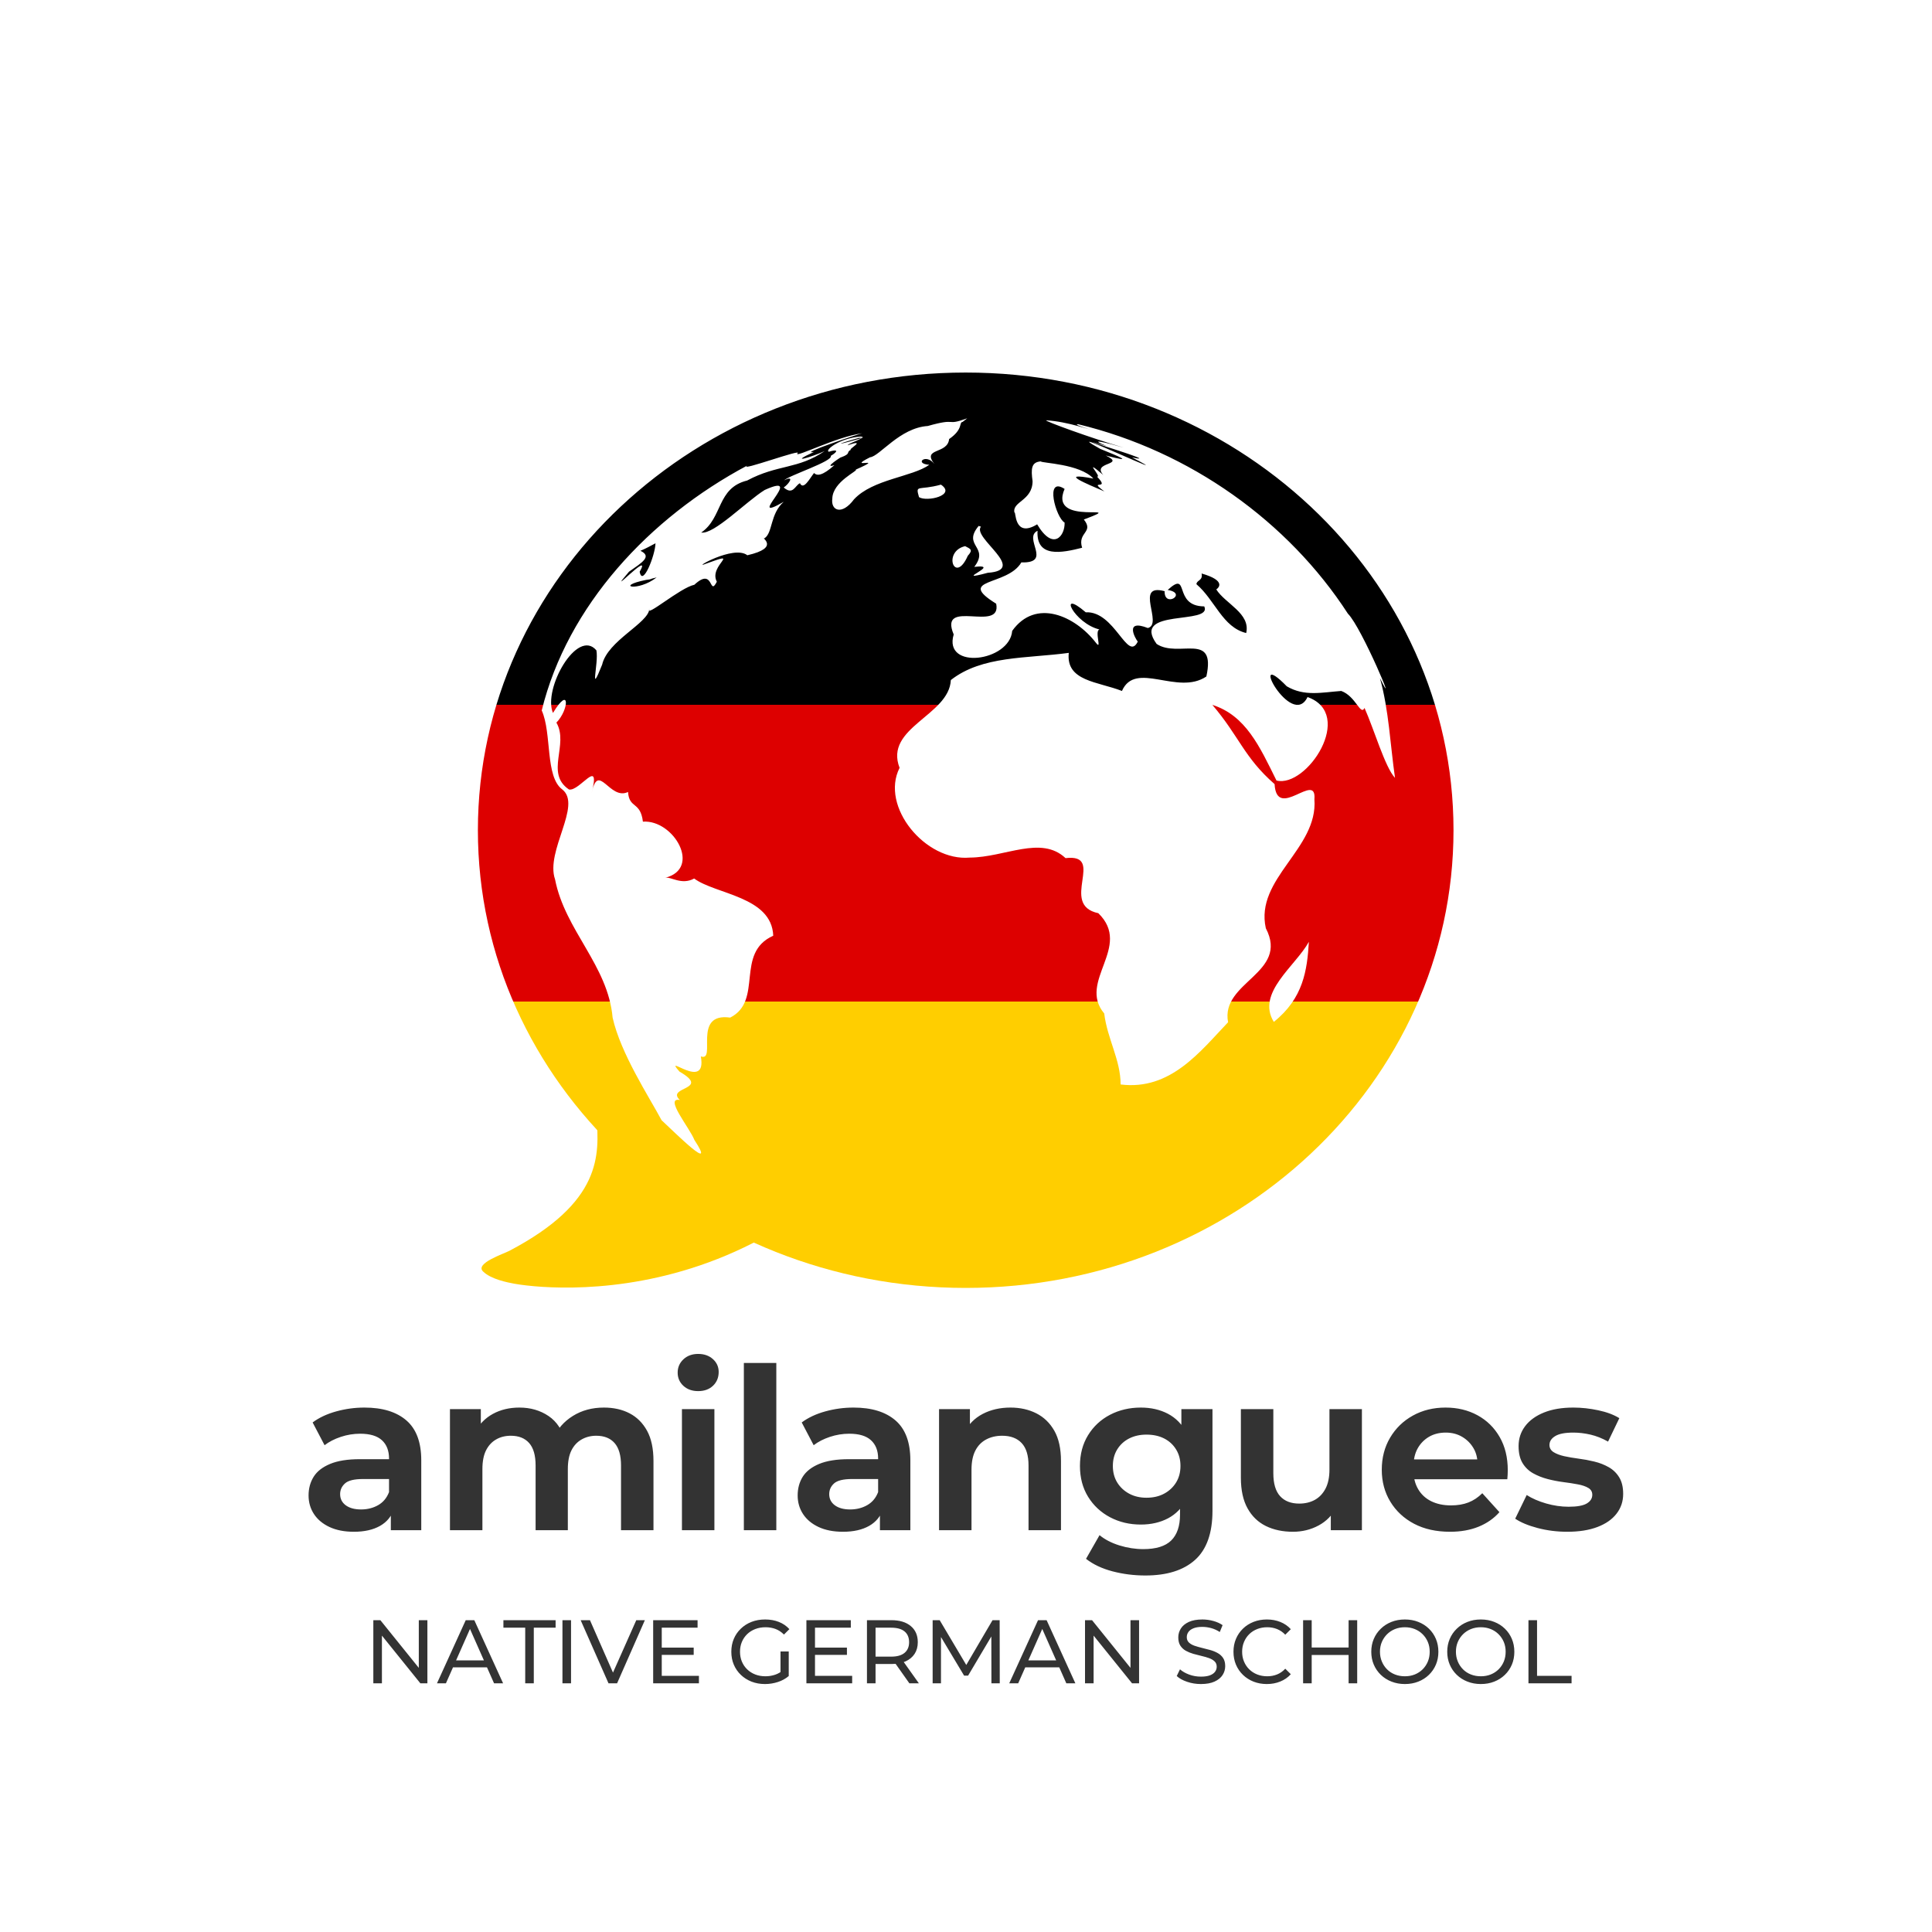
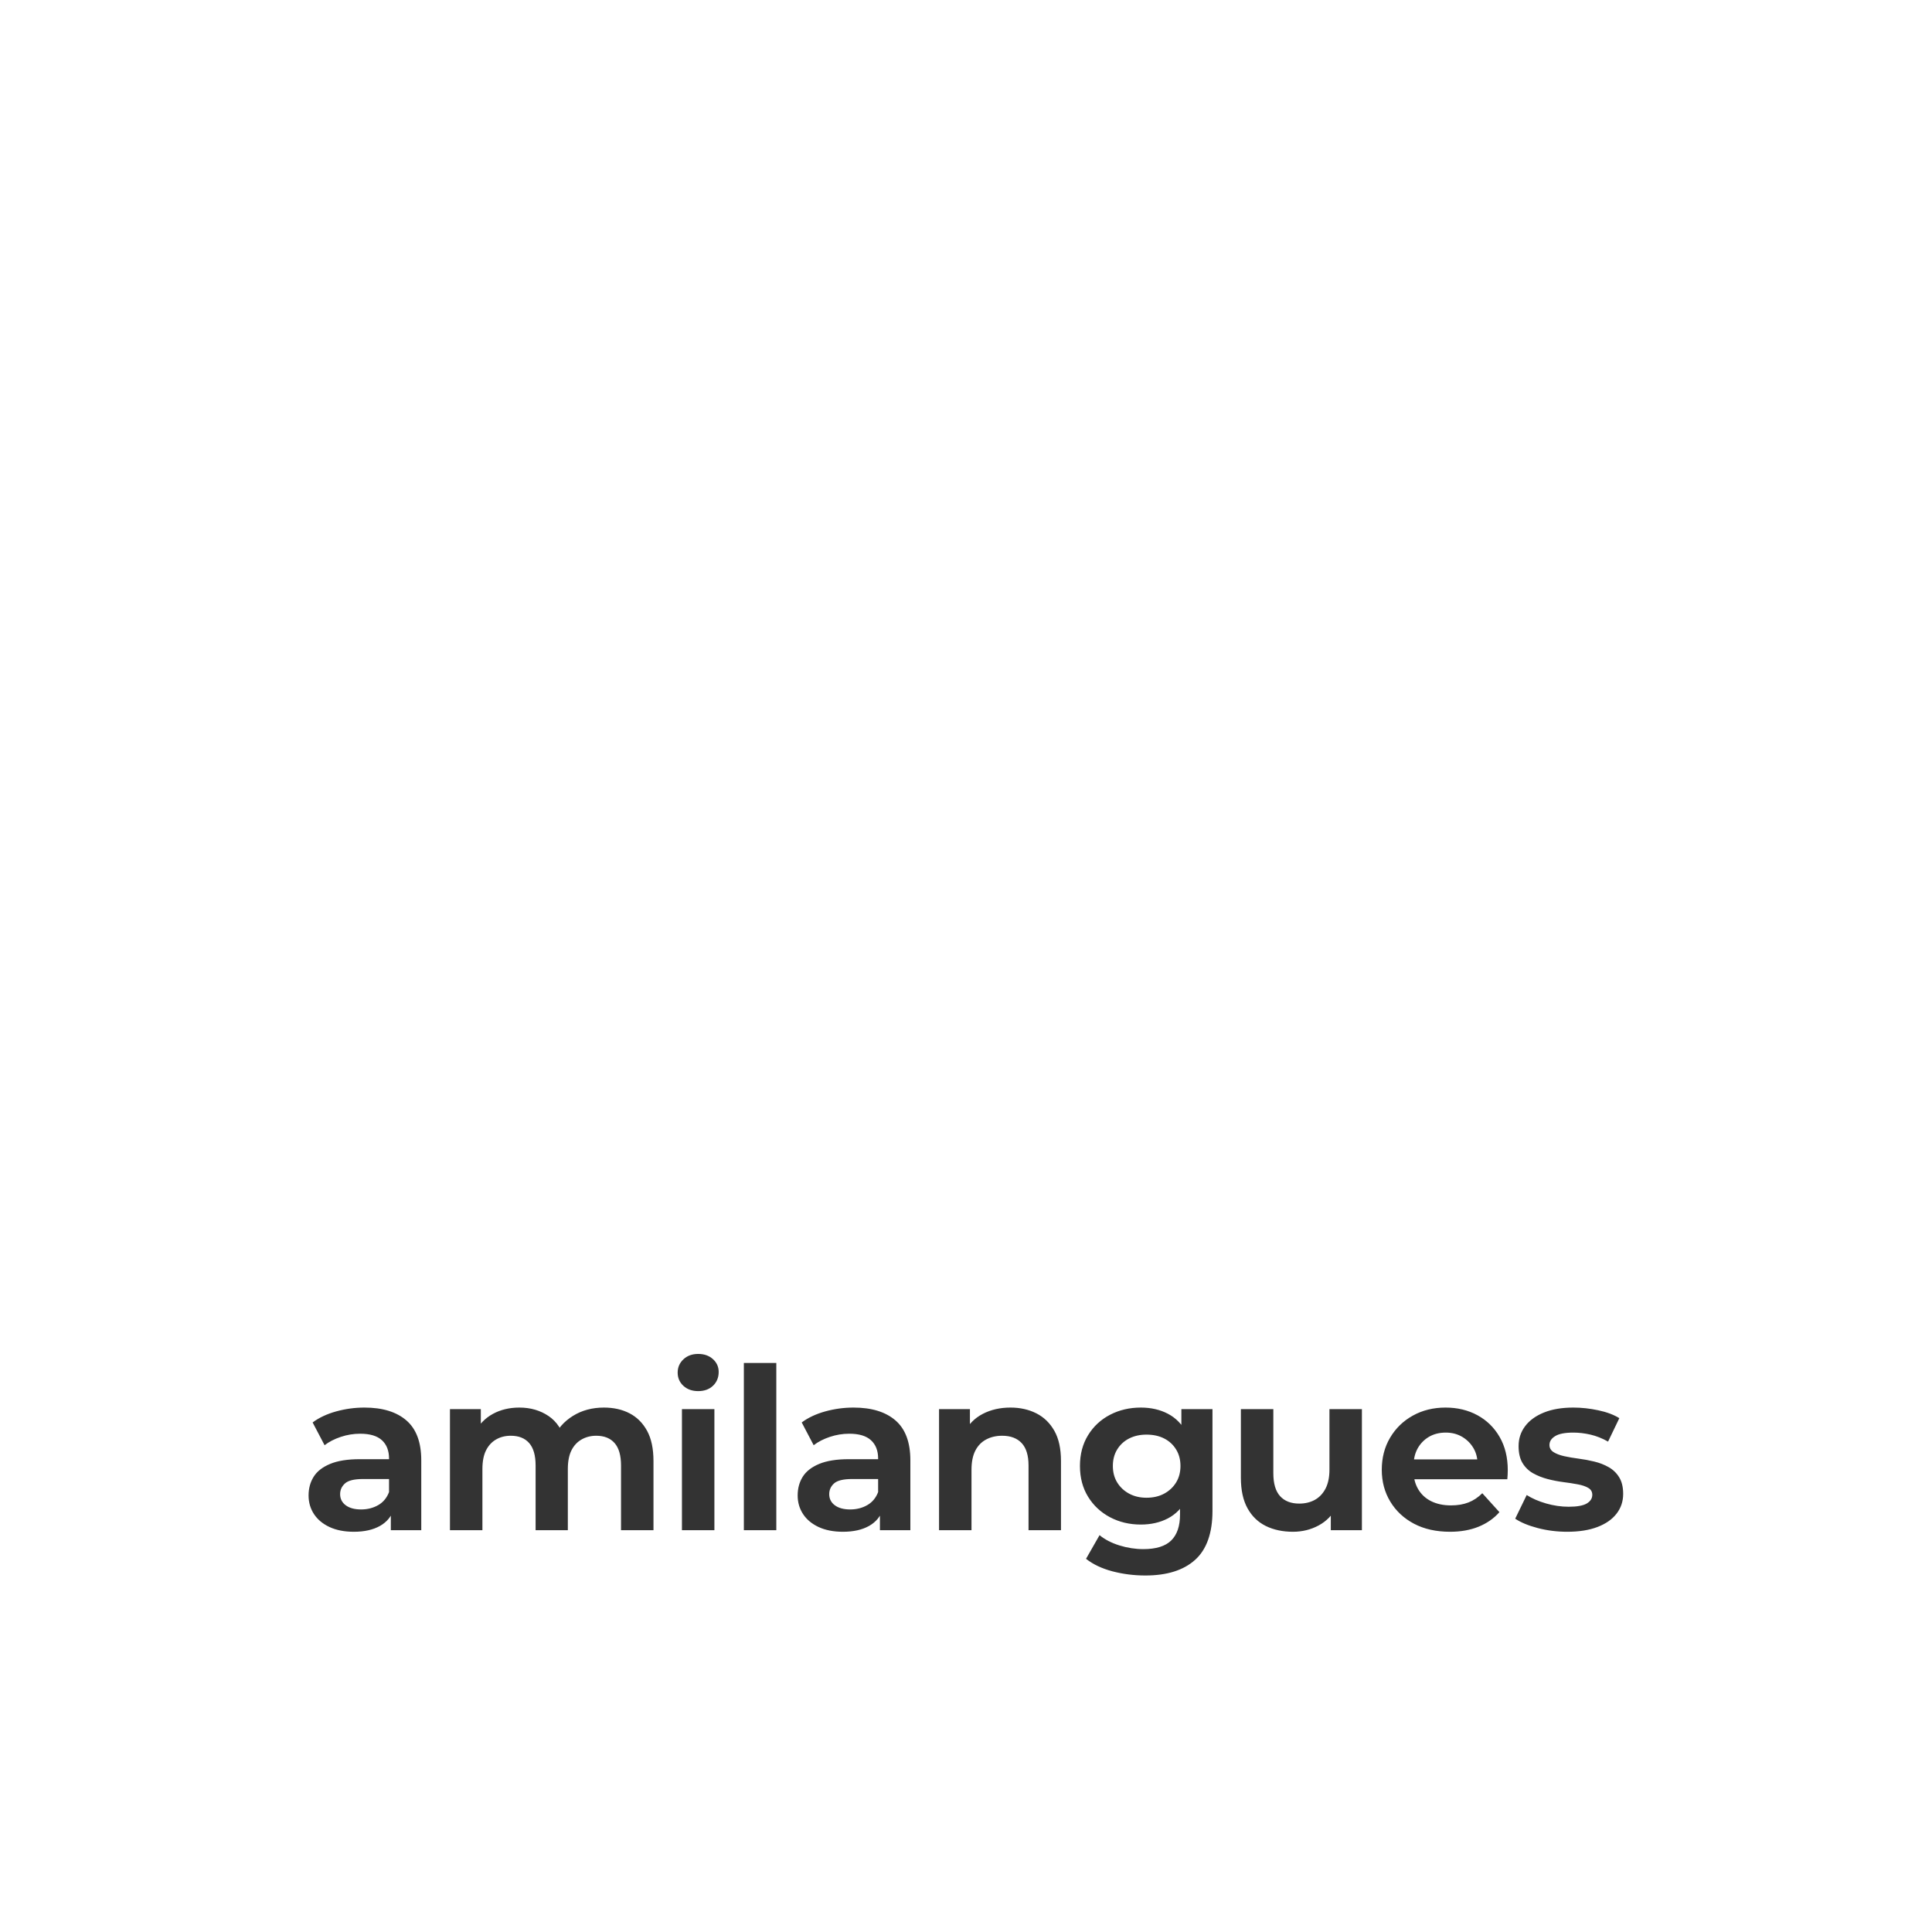
<svg xmlns="http://www.w3.org/2000/svg" viewBox="-0.024 0.025 600.03 600.002" width="600px" height="600px" preserveAspectRatio="none">
  <defs>
    <linearGradient gradientUnits="userSpaceOnUse" x1="275.976" y1="41.704" x2="275.976" y2="344.706" id="gradient-1" gradientTransform="matrix(1, 0, 0, 0.938, 23.921, 76.594)">
      <stop offset="0.1" stop-color="black" />
      <stop offset="0.363" stop-color="black" />
      <stop offset="0.363" stop-color="#DD0000" />
      <stop offset="0.687" stop-color="#DD0000" />
      <stop offset="0.687" stop-color="#FFCE00" />
      <stop offset="1" stop-color="#FFCE00" />
    </linearGradient>
  </defs>
-   <path d="M 236.674 384.557 C 223.275 378.865 217.667 368.204 185.232 346.84 C 186.137 358.721 186.992 373.35 158.142 388.496 C 156.356 389.434 147.486 392.363 149.963 394.853 C 152.44 397.342 157.707 398.316 159.691 398.692 C 160.051 398.757 162.271 399.159 165.947 399.481 C 178.245 400.556 206.84 400.742 236.674 384.557" style="stroke-width: 0.551; fill: rgb(255, 206, 0); transform-origin: -208.172px 682.172px;" id="object-1" />
-   <path d="M 203.907 179.351 C 201.126 179.962 202.901 179.851 200.593 180.129 C 190.71 182.128 198.048 183.905 203.907 179.351 Z M 377.719 183.071 C 378.429 182.628 380.915 180.352 373.162 178.13 C 373.635 180.407 371.564 180.185 371.564 181.461 C 377.305 186.348 379.672 194.843 387.01 196.619 C 388.43 190.512 380.5 187.514 377.719 183.071 Z M 198.64 177.575 C 199.528 182.517 203.493 172.356 203.552 168.747 C 202.013 169.58 200.475 170.412 198.877 171.079 C 202.605 172.855 199.35 174.743 195.326 177.575 C 187.159 187.125 202.96 170.135 198.64 177.575 Z M 299.897 115.722 C 216.217 115.722 148.396 179.351 148.396 257.862 C 148.396 336.316 216.217 400.002 299.897 400.002 C 383.578 400.002 451.398 336.316 451.398 257.862 C 451.398 179.351 383.578 115.722 299.897 115.722 Z M 303.921 163.361 L 304.632 163.583 C 301.791 167.025 319.427 177.075 306.762 177.908 C 294.926 181.073 311.733 175.021 302.56 176.076 C 307.413 169.746 298.714 169.635 303.921 163.361 Z M 232.077 172.467 C 227.816 169.135 214.441 177.02 219.116 175.132 C 230.716 170.857 219.886 175.576 222.608 180.685 C 220.122 185.514 221.78 175.909 215.625 181.628 C 211.186 182.572 200.297 192.011 201.658 189.124 C 201.303 193.622 188.698 198.952 186.982 206.447 C 182.839 216.83 185.976 206.059 185.206 202.005 C 179.288 194.954 168.518 213.943 171.713 221.439 C 177.099 212.555 176.684 220.495 172.778 224.437 C 176.744 231.266 169.168 240.15 176.684 245.203 C 179.998 245.924 186.627 234.764 183.727 246.369 C 185.739 236.319 189.29 248.756 195.03 245.979 C 195.385 251.255 198.877 248.812 199.646 255.196 C 209.233 254.53 217.992 269.743 206.57 272.631 C 208.286 272.187 211.66 275.019 215.566 272.854 C 222.194 277.795 239.652 278.406 240.125 290.621 C 228.112 296.007 237.166 310.776 226.751 316.051 C 214.796 314.385 222.667 329.875 217.637 328.099 C 219.649 339.259 205.564 326.655 211.009 332.819 C 221.01 338.593 206.629 337.427 211.127 341.647 C 206.097 340.647 214.264 350.419 215.625 354.029 C 222.845 365.022 209.411 351.586 205.446 347.921 C 201.658 340.814 192.722 327.211 190.237 316.051 C 188.816 299.838 175.442 288.955 172.364 273.13 C 169.287 264.303 180.827 250.144 174.613 245.203 C 169.228 241.26 171.417 227.768 168.222 220.661 C 176.211 188.18 201.599 160.807 232.077 144.594 C 228.94 146.76 250.008 138.987 247.582 140.874 C 246.931 142.262 259.891 135.6 267.703 134.6 C 266.875 134.711 247.404 141.263 252.79 140.374 C 244.445 144.205 251.961 142.04 256.104 140.097 C 247.819 145.816 241.427 144.205 232.018 149.258 C 222.549 151.59 224.502 160.807 217.755 165.415 C 221.72 166.081 231.663 155.81 237.462 152.2 C 250.778 146.149 230.716 163.194 243.38 155.865 C 239.119 159.585 240.007 165.527 237.403 167.192 C 236.101 166.859 242.552 170.079 232.077 172.467 Z M 252.79 146.926 C 251.429 148.647 249.535 152.367 248.411 150.091 C 246.872 150.813 246.28 153.922 243.38 151.424 C 245.096 150.257 246.872 147.481 243.499 149.203 C 245.037 147.648 258.767 143.261 257.998 141.596 C 260.424 140.152 260.187 139.43 257.406 140.319 C 255.986 139.874 260.779 136.099 267.171 135.6 C 268.058 135.6 268.413 136.154 266.816 135.988 C 257.169 138.764 261.312 137.987 267.822 135.988 C 265.336 137.32 263.62 137.709 263.206 138.32 C 269.715 136.099 262.85 139.931 264.33 139.653 C 262.495 140.541 264.626 140.818 261.075 142.096 C 261.726 141.596 255.275 145.704 259.122 144.483 C 255.394 147.814 253.737 147.87 252.79 146.926 Z M 258.471 154.866 C 258.589 149.536 266.756 146.149 265.75 145.871 C 275.811 141.429 262.259 146.037 270.189 142.04 C 273.148 141.763 279.421 132.879 288.12 132.323 C 297.707 129.603 293.269 132.49 300.371 129.936 L 298.95 131.047 C 297.707 131.213 299.246 133.267 294.748 136.377 C 294.275 141.207 286.167 138.987 290.192 144.15 C 287.588 140.652 283.682 144.039 288.594 144.372 C 283.327 148.147 271.076 148.813 265.218 155.088 C 261.43 160.196 257.939 158.586 258.471 154.866 Z M 300.548 172.634 C 296.524 181.739 292.618 171.301 299.72 169.635 C 301.495 170.524 302.205 170.801 300.548 172.634 Z M 285.398 154.422 C 284.214 150.313 285.161 152.478 292.204 150.535 C 297.056 153.811 287.884 155.977 285.398 154.422 Z M 395.591 317.383 C 390.028 308.388 402.338 300.06 406.48 292.508 C 405.948 301.337 404.764 310.054 395.591 317.383 Z M 416.541 214.609 C 410.505 215.053 405.06 216.385 399.615 213.165 C 387.069 200.284 401.129 226.781 406.066 216.497 C 420.979 221.827 405.829 244.814 396.42 242.426 C 391.153 231.766 386.844 222.224 376.501 218.927 C 384.864 228.729 386.359 235.264 395.828 243.537 C 396.479 255.086 408.966 239.317 408.197 248.257 C 409.38 263.637 389.673 272.854 393.106 288.289 C 400.444 302.336 378.962 304.89 381.388 317.494 C 372.748 326.545 363.516 338.759 348.01 336.816 C 348.01 329.154 343.868 322.658 342.921 314.773 C 334.517 304.779 351.798 294.063 341.086 283.624 C 328.718 281.015 343.631 265.024 330.907 266.524 C 323.273 259.361 312.088 266.301 301.14 266.357 C 287.41 267.578 273.266 250.533 279.362 238.484 C 274.509 225.935 294.748 222.272 295.281 211.222 C 304.987 203.615 318.776 204.559 331.914 202.782 C 330.967 211.611 340.909 211.666 348.425 214.609 C 352.627 205.059 365.705 216.164 374.641 210.112 C 377.719 196.008 365.942 204.504 359.196 200.006 C 351.029 188.791 376.654 194.232 373.991 188.347 C 364.048 188.291 369.67 176.853 362.628 183.238 C 368.96 184.293 361.504 188.958 361.681 183.627 C 352.094 181.018 361.326 193.843 356.473 195.065 C 349.076 192.178 352.567 198.341 353.337 199.285 C 350.141 205.781 346.235 189.735 337.181 190.179 C 328.185 182.462 333.63 193.677 341.442 195.509 C 339.784 195.953 342.388 202.339 340.317 199.618 C 333.866 191.289 321.616 185.737 314.337 195.953 C 313.568 205.503 292.855 208.224 296.169 197.064 C 291.316 185.514 311.201 196.731 309.366 187.514 C 296.583 179.574 312.858 182.128 317.178 174.688 C 327.002 174.965 317.592 167.137 322.208 164.86 C 321.735 173.355 329.724 171.745 336.056 170.135 C 334.517 165.249 339.844 165.415 336.589 161.362 C 351.265 155.865 325.404 163.916 330.612 151.867 C 324.279 147.759 327.948 160.918 330.612 162.306 C 330.789 166.359 327.12 171.357 322.09 162.861 C 314.751 167.359 315.521 158.308 315.047 159.252 C 314.219 155.754 320.61 155.587 320.669 149.481 C 320.137 145.594 320.255 143.539 323.214 143.317 C 323.451 143.872 335.346 144.039 339.548 148.647 C 328.067 146.482 337.832 150.424 342.98 152.645 C 337.476 148.592 345.17 152.645 340.672 148.037 C 342.448 148.37 335.76 141.707 342.625 147.537 C 338.897 143.373 349.904 144.594 343.394 141.485 C 352.922 143.984 347.3 141.707 341.678 139.43 C 326.173 130.769 369.079 151.146 351.561 142.096 C 362.746 144.372 327.653 133.989 343.631 138.542 C 337.536 136.043 343.454 137.432 348.957 139.042 C 339.074 136.154 324.279 130.769 324.871 130.547 C 328.304 130.769 331.677 131.49 334.932 132.379 C 345.051 135.21 332.032 131.713 334.813 131.768 C 369.611 140.152 400.089 162.028 418.612 190.623 C 422.932 194.898 434.709 223.159 428.554 210.612 C 431.336 220.606 431.75 231.377 433.23 241.593 C 430.152 238.373 426.72 226.491 423.761 219.884 C 422.518 222.438 421.098 216.275 416.541 214.609 Z" style="fill-rule: nonzero; fill: url(&quot;#gradient-1&quot;); stroke-miterlimit: 1; paint-order: stroke; stroke-width: 2px;" id="object-2" />
  <path d="M 121.36 475.24 L 121.36 467.82 L 120.8 466.21 L 120.8 452.98 Q 120.8 449.34 118.6 447.31 Q 116.39 445.28 111.84 445.28 Q 108.76 445.28 105.82 446.26 Q 102.88 447.24 100.78 448.85 L 97.07 441.78 Q 100.08 439.54 104.39 438.35 Q 108.69 437.16 113.17 437.16 Q 121.57 437.16 126.19 441.15 Q 130.81 445.14 130.81 453.54 L 130.81 475.24 Z M 109.88 475.73 Q 105.47 475.73 102.32 474.26 Q 99.17 472.79 97.49 470.24 Q 95.81 467.68 95.81 464.46 Q 95.81 461.17 97.39 458.65 Q 98.96 456.13 102.5 454.66 Q 106.03 453.19 111.7 453.19 L 122.06 453.19 L 122.06 459.35 L 112.75 459.35 Q 108.62 459.35 107.12 460.72 Q 105.61 462.08 105.61 464.04 Q 105.61 466.21 107.36 467.51 Q 109.11 468.8 112.12 468.8 Q 115.06 468.8 117.41 467.47 Q 119.75 466.14 120.8 463.41 L 122.34 468.59 Q 121.22 472.09 118 473.91 Q 114.78 475.73 109.88 475.73 Z M 139.72 475.24 L 139.72 437.65 L 149.31 437.65 L 149.31 447.8 L 147.49 444.86 Q 149.45 441.08 153.06 439.12 Q 156.66 437.16 161.28 437.16 Q 166.46 437.16 170.35 439.79 Q 174.23 442.41 175.56 447.8 L 171.85 446.68 Q 173.74 442.34 177.91 439.75 Q 182.07 437.16 187.53 437.16 Q 192.08 437.16 195.51 438.95 Q 198.94 440.73 200.94 444.37 Q 202.93 448.01 202.93 453.75 L 202.93 475.24 L 192.85 475.24 L 192.85 455.15 Q 192.85 450.46 190.86 448.19 Q 188.86 445.91 185.15 445.91 Q 182.63 445.91 180.6 447.07 Q 178.57 448.22 177.45 450.46 Q 176.33 452.7 176.33 456.27 L 176.33 475.24 L 166.32 475.24 L 166.32 455.15 Q 166.32 450.46 164.33 448.19 Q 162.33 445.91 158.62 445.91 Q 156.03 445.91 154.04 447.07 Q 152.04 448.22 150.92 450.46 Q 149.8 452.7 149.8 456.27 L 149.8 475.24 Z M 211.77 475.24 L 211.77 437.65 L 221.85 437.65 L 221.85 475.24 Z M 216.81 432.05 Q 214.01 432.05 212.22 430.41 Q 210.44 428.76 210.44 426.31 Q 210.44 423.86 212.22 422.18 Q 214.01 420.5 216.81 420.5 Q 219.61 420.5 221.39 422.11 Q 223.18 423.72 223.18 426.1 Q 223.18 428.69 221.43 430.37 Q 219.68 432.05 216.81 432.05 Z M 231 475.24 L 231 423.3 L 241.08 423.3 L 241.08 475.24 Z M 273.26 475.24 L 273.26 467.82 L 272.7 466.21 L 272.7 452.98 Q 272.7 449.34 270.49 447.31 Q 268.29 445.28 263.74 445.28 Q 260.66 445.28 257.72 446.26 Q 254.78 447.24 252.68 448.85 L 248.97 441.78 Q 251.98 439.54 256.28 438.35 Q 260.59 437.16 265.07 437.16 Q 273.47 437.16 278.09 441.15 Q 282.71 445.14 282.71 453.54 L 282.71 475.24 Z M 261.78 475.73 Q 257.37 475.73 254.22 474.26 Q 251.07 472.79 249.39 470.24 Q 247.71 467.68 247.71 464.46 Q 247.71 461.17 249.28 458.65 Q 250.86 456.13 254.39 454.66 Q 257.93 453.19 263.6 453.19 L 273.96 453.19 L 273.96 459.35 L 264.65 459.35 Q 260.52 459.35 259.01 460.72 Q 257.51 462.08 257.51 464.04 Q 257.51 466.21 259.26 467.51 Q 261.01 468.8 264.02 468.8 Q 266.96 468.8 269.3 467.47 Q 271.65 466.14 272.7 463.41 L 274.24 468.59 Q 273.12 472.09 269.9 473.91 Q 266.68 475.73 261.78 475.73 Z M 291.62 475.24 L 291.62 437.65 L 301.21 437.65 L 301.21 448.01 L 299.46 444.93 Q 301.42 441.08 305.2 439.12 Q 308.98 437.16 313.81 437.16 Q 318.29 437.16 321.83 438.95 Q 325.36 440.73 327.43 444.37 Q 329.49 448.01 329.49 453.75 L 329.49 475.24 L 319.41 475.24 L 319.41 455.15 Q 319.41 450.46 317.28 448.19 Q 315.14 445.91 311.22 445.91 Q 308.42 445.91 306.25 447.07 Q 304.08 448.22 302.89 450.53 Q 301.7 452.84 301.7 456.48 L 301.7 475.24 Z M 355.68 489.31 Q 350.43 489.31 345.49 488.02 Q 340.56 486.72 337.27 484.13 L 341.47 476.78 Q 343.92 478.81 347.63 479.97 Q 351.34 481.12 355.05 481.12 Q 361 481.12 363.73 478.43 Q 366.46 475.73 366.46 470.41 L 366.46 464.39 L 367.16 455.29 L 366.88 446.19 L 366.88 437.65 L 376.54 437.65 L 376.54 469.22 Q 376.54 479.58 371.15 484.45 Q 365.76 489.31 355.68 489.31 Z M 354.28 473.49 Q 349.03 473.49 344.72 471.22 Q 340.42 468.94 337.9 464.85 Q 335.38 460.75 335.38 455.29 Q 335.38 449.83 337.9 445.74 Q 340.42 441.64 344.72 439.4 Q 349.03 437.16 354.28 437.16 Q 359.04 437.16 362.71 439.09 Q 366.39 441.01 368.52 445.04 Q 370.66 449.06 370.66 455.29 Q 370.66 461.59 368.52 465.62 Q 366.39 469.64 362.71 471.57 Q 359.04 473.49 354.28 473.49 Z M 356.03 465.16 Q 359.18 465.16 361.52 463.9 Q 363.87 462.64 365.23 460.44 Q 366.6 458.23 366.6 455.29 Q 366.6 452.35 365.23 450.15 Q 363.87 447.94 361.52 446.75 Q 359.18 445.56 356.03 445.56 Q 353.02 445.56 350.67 446.75 Q 348.33 447.94 346.96 450.15 Q 345.6 452.35 345.6 455.29 Q 345.6 458.23 346.96 460.44 Q 348.33 462.64 350.67 463.9 Q 353.02 465.16 356.03 465.16 Z M 401.53 475.73 Q 396.77 475.73 393.13 473.95 Q 389.49 472.16 387.43 468.45 Q 385.36 464.74 385.36 458.93 L 385.36 437.65 L 395.44 437.65 L 395.44 457.53 Q 395.44 462.36 397.54 464.67 Q 399.64 466.98 403.49 466.98 Q 406.22 466.98 408.32 465.83 Q 410.42 464.67 411.65 462.33 Q 412.87 459.98 412.87 456.41 L 412.87 437.65 L 422.95 437.65 L 422.95 475.24 L 413.29 475.24 L 413.29 465.02 L 415.11 468.03 Q 413.15 471.81 409.51 473.77 Q 405.87 475.73 401.53 475.73 Z M 450.33 475.73 Q 443.89 475.73 439.16 473.25 Q 434.44 470.76 431.78 466.39 Q 429.12 462.01 429.12 456.48 Q 429.12 450.88 431.71 446.51 Q 434.3 442.13 438.78 439.65 Q 443.26 437.16 448.93 437.16 Q 454.46 437.16 458.83 439.54 Q 463.21 441.92 465.73 446.3 Q 468.25 450.67 468.25 456.62 Q 468.25 457.25 468.21 458.02 Q 468.18 458.79 468.11 459.42 L 437.24 459.42 L 437.24 453.26 L 462.72 453.26 L 458.87 455.15 Q 458.94 452.07 457.64 449.83 Q 456.35 447.59 454.11 446.26 Q 451.87 444.93 449 444.93 Q 445.99 444.93 443.75 446.26 Q 441.51 447.59 440.25 449.87 Q 438.99 452.14 438.99 455.29 L 438.99 456.9 Q 438.99 460.05 440.42 462.5 Q 441.86 464.95 444.48 466.25 Q 447.11 467.54 450.61 467.54 Q 453.69 467.54 456.03 466.63 Q 458.38 465.72 460.34 463.76 L 465.66 469.64 Q 463.07 472.58 459.18 474.16 Q 455.3 475.73 450.33 475.73 Z M 486.73 475.73 Q 481.97 475.73 477.56 474.58 Q 473.15 473.42 470.56 471.67 L 474.13 464.32 Q 476.65 465.93 480.18 466.95 Q 483.72 467.96 487.15 467.96 Q 491.07 467.96 492.78 466.95 Q 494.5 465.93 494.5 464.25 Q 494.5 462.85 493.27 462.12 Q 492.05 461.38 489.98 461 Q 487.92 460.61 485.47 460.3 Q 483.02 459.98 480.6 459.35 Q 478.19 458.72 476.12 457.57 Q 474.06 456.41 472.83 454.38 Q 471.61 452.35 471.61 449.13 Q 471.61 445.63 473.64 442.94 Q 475.67 440.24 479.48 438.7 Q 483.3 437.16 488.62 437.16 Q 492.4 437.16 496.35 438 Q 500.31 438.84 502.9 440.45 L 499.4 447.73 Q 496.67 446.19 493.94 445.56 Q 491.21 444.93 488.62 444.93 Q 484.77 444.93 482.98 446.02 Q 481.2 447.1 481.2 448.78 Q 481.2 450.18 482.46 450.99 Q 483.72 451.79 485.75 452.25 Q 487.78 452.7 490.23 453.02 Q 492.68 453.33 495.13 453.93 Q 497.58 454.52 499.61 455.68 Q 501.64 456.83 502.86 458.83 Q 504.09 460.82 504.09 463.97 Q 504.09 467.47 502.02 470.13 Q 499.96 472.79 496.07 474.26 Q 492.19 475.73 486.73 475.73 Z" style="fill: rgb(51, 51, 51); text-wrap-mode: nowrap;" />
-   <path d="M 115.92 522.79 L 115.92 503.19 L 118.1 503.19 L 131.15 519.43 L 130 519.43 L 130 503.19 L 132.66 503.19 L 132.66 522.79 L 130.48 522.79 L 117.43 506.55 L 118.58 506.55 L 118.58 522.79 Z M 135.63 522.79 L 144.53 503.19 L 147.19 503.19 L 156.1 522.79 L 153.3 522.79 L 145.32 504.71 L 146.38 504.71 L 138.4 522.79 Z M 139.38 517.84 L 140.14 515.68 L 151.2 515.68 L 151.98 517.84 Z M 162.95 522.79 L 162.95 505.52 L 156.2 505.52 L 156.2 503.19 L 172.36 503.19 L 172.36 505.52 L 165.61 505.52 L 165.61 522.79 Z M 174.48 522.79 L 174.48 503.19 L 177.14 503.19 L 177.14 522.79 Z M 188.74 522.79 L 180.12 503.19 L 183 503.19 L 190.95 521.34 L 189.3 521.34 L 197.34 503.19 L 200 503.19 L 191.4 522.79 Z M 202.57 522.79 L 202.57 503.19 L 216.32 503.19 L 216.32 505.52 L 205.23 505.52 L 205.23 520.47 L 216.74 520.47 L 216.74 522.79 Z M 205.01 513.97 L 205.01 511.71 L 215.12 511.71 L 215.12 513.97 Z M 237.19 523.02 Q 234.95 523.02 233.04 522.28 Q 231.14 521.53 229.73 520.18 Q 228.31 518.82 227.54 517 Q 226.77 515.18 226.77 512.99 Q 226.77 510.81 227.54 508.99 Q 228.31 507.17 229.73 505.81 Q 231.14 504.45 233.04 503.71 Q 234.95 502.97 237.24 502.97 Q 239.57 502.97 241.49 503.73 Q 243.4 504.48 244.75 505.97 L 243.07 507.65 Q 241.86 506.44 240.44 505.91 Q 239.01 505.38 237.36 505.38 Q 235.65 505.38 234.19 505.94 Q 232.74 506.5 231.67 507.53 Q 230.61 508.57 230.03 509.96 Q 229.46 511.34 229.46 512.99 Q 229.46 514.62 230.03 516.02 Q 230.61 517.42 231.67 518.45 Q 232.74 519.49 234.18 520.05 Q 235.62 520.61 237.33 520.61 Q 238.9 520.61 240.35 520.12 Q 241.81 519.63 243.04 518.48 L 244.55 520.53 Q 243.12 521.76 241.18 522.39 Q 239.23 523.02 237.19 523.02 Z M 244.55 520.53 L 242 520.16 L 242 512.91 L 244.55 512.91 Z M 250.02 522.79 L 250.02 503.19 L 263.77 503.19 L 263.77 505.52 L 252.68 505.52 L 252.68 520.47 L 264.19 520.47 L 264.19 522.79 Z M 252.46 513.97 L 252.46 511.71 L 262.57 511.71 L 262.57 513.97 Z M 268.77 522.79 L 268.77 503.19 L 276.36 503.19 Q 280.14 503.19 282.32 505 Q 284.51 506.81 284.51 510.03 Q 284.51 512.13 283.53 513.64 Q 282.55 515.15 280.73 515.98 Q 278.91 516.8 276.36 516.8 L 270.23 516.8 L 271.43 515.54 L 271.43 522.79 Z M 281.9 522.79 L 276.89 515.68 L 279.8 515.68 L 284.84 522.79 Z M 271.43 515.82 L 270.23 514.51 L 276.28 514.51 Q 279.02 514.51 280.42 513.33 Q 281.82 512.15 281.82 510.03 Q 281.82 507.87 280.42 506.69 Q 279.02 505.52 276.28 505.52 L 270.23 505.52 L 271.43 504.2 Z M 289.11 522.79 L 289.11 503.19 L 291.29 503.19 L 300.11 518.09 L 298.94 518.09 L 307.65 503.19 L 309.86 503.19 L 309.89 522.79 L 307.31 522.79 L 307.28 507.25 L 307.87 507.25 L 300.09 520.41 L 298.85 520.41 L 290.99 507.25 L 291.69 507.25 L 291.69 522.79 Z M 312.83 522.79 L 321.74 503.19 L 324.4 503.19 L 333.3 522.79 L 330.5 522.79 L 322.52 504.71 L 323.58 504.71 L 315.6 522.79 Z M 316.58 517.84 L 317.34 515.68 L 328.4 515.68 L 329.18 517.84 Z M 336.29 522.79 L 336.29 503.19 L 338.47 503.19 L 351.52 519.43 L 350.37 519.43 L 350.37 503.19 L 353.03 503.19 L 353.03 522.79 L 350.85 522.79 L 337.8 506.55 L 338.95 506.55 L 338.95 522.79 Z M 372.17 523.02 Q 369.93 523.02 367.89 522.32 Q 365.84 521.62 364.69 520.53 L 365.7 518.45 Q 366.79 519.43 368.53 520.08 Q 370.27 520.72 372.17 520.72 Q 373.88 520.72 374.96 520.32 Q 376.03 519.91 376.55 519.21 Q 377.07 518.51 377.07 517.64 Q 377.07 516.61 376.41 515.98 Q 375.75 515.35 374.7 514.97 Q 373.65 514.59 372.38 514.3 Q 371.11 514 369.83 513.64 Q 368.56 513.27 367.51 512.69 Q 366.46 512.1 365.81 511.1 Q 365.17 510.11 365.17 508.54 Q 365.17 507.03 365.97 505.77 Q 366.77 504.51 368.42 503.74 Q 370.07 502.97 372.65 502.97 Q 374.33 502.97 376.01 503.43 Q 377.69 503.89 378.89 504.73 L 378.02 506.86 Q 376.73 506.02 375.33 505.64 Q 373.93 505.27 372.62 505.27 Q 370.97 505.27 369.89 505.7 Q 368.81 506.13 368.31 506.85 Q 367.8 507.56 367.8 508.46 Q 367.8 509.49 368.46 510.12 Q 369.12 510.75 370.17 511.12 Q 371.22 511.48 372.49 511.79 Q 373.77 512.1 375.04 512.45 Q 376.31 512.8 377.36 513.39 Q 378.41 513.97 379.06 514.95 Q 379.7 515.93 379.7 517.47 Q 379.7 518.96 378.89 520.22 Q 378.08 521.48 376.41 522.25 Q 374.75 523.02 372.17 523.02 Z M 392.59 523.02 Q 390.38 523.02 388.49 522.28 Q 386.6 521.53 385.2 520.18 Q 383.8 518.82 383.03 517 Q 382.26 515.18 382.26 512.99 Q 382.26 510.81 383.03 508.99 Q 383.8 507.17 385.2 505.81 Q 386.6 504.45 388.49 503.71 Q 390.38 502.97 392.62 502.97 Q 394.86 502.97 396.77 503.74 Q 398.69 504.51 400.01 505.99 L 398.3 507.7 Q 397.15 506.5 395.74 505.94 Q 394.32 505.38 392.73 505.38 Q 391.05 505.38 389.62 505.94 Q 388.19 506.5 387.14 507.53 Q 386.09 508.57 385.52 509.96 Q 384.94 511.34 384.94 512.99 Q 384.94 514.65 385.52 516.03 Q 386.09 517.42 387.14 518.45 Q 388.19 519.49 389.62 520.05 Q 391.05 520.61 392.73 520.61 Q 394.32 520.61 395.74 520.05 Q 397.15 519.49 398.3 518.26 L 400.01 519.97 Q 398.69 521.45 396.77 522.23 Q 394.86 523.02 392.59 523.02 Z M 417.91 522.79 L 417.91 503.19 L 420.57 503.19 L 420.57 522.79 Z M 403.82 522.79 L 403.82 503.19 L 406.48 503.19 L 406.48 522.79 Z M 406.23 514 L 406.23 511.68 L 418.13 511.68 L 418.13 514 Z M 435.34 523.02 Q 433.1 523.02 431.18 522.26 Q 429.27 521.51 427.87 520.15 Q 426.47 518.79 425.7 516.97 Q 424.93 515.15 424.93 512.99 Q 424.93 510.84 425.7 509.02 Q 426.47 507.2 427.88 505.84 Q 429.28 504.47 431.18 503.72 Q 433.08 502.97 435.34 502.97 Q 437.59 502.97 439.48 503.72 Q 441.37 504.46 442.77 505.82 Q 444.17 507.17 444.94 509 Q 445.71 510.83 445.71 513.01 Q 445.71 515.18 444.94 517 Q 444.17 518.82 442.77 520.17 Q 441.37 521.53 439.48 522.27 Q 437.59 523.02 435.34 523.02 Z M 435.34 520.61 Q 437 520.61 438.4 520.05 Q 439.8 519.48 440.84 518.45 Q 441.87 517.42 442.45 516.03 Q 443.02 514.64 443.02 512.99 Q 443.02 511.34 442.45 509.97 Q 441.87 508.59 440.83 507.55 Q 439.8 506.52 438.4 505.95 Q 437 505.38 435.34 505.38 Q 433.67 505.38 432.26 505.95 Q 430.86 506.52 429.82 507.55 Q 428.78 508.59 428.2 509.96 Q 427.62 511.34 427.62 512.98 Q 427.62 514.62 428.2 516.01 Q 428.77 517.4 429.81 518.45 Q 430.84 519.49 432.26 520.05 Q 433.67 520.61 435.34 520.61 Z M 458.86 523.02 Q 456.62 523.02 454.7 522.26 Q 452.79 521.51 451.39 520.15 Q 449.99 518.79 449.22 516.97 Q 448.45 515.15 448.45 512.99 Q 448.45 510.84 449.22 509.02 Q 449.99 507.2 451.4 505.84 Q 452.8 504.47 454.7 503.72 Q 456.6 502.97 458.86 502.97 Q 461.11 502.97 463 503.72 Q 464.89 504.46 466.29 505.82 Q 467.69 507.17 468.46 509 Q 469.23 510.83 469.23 513.01 Q 469.23 515.18 468.46 517 Q 467.69 518.82 466.29 520.17 Q 464.89 521.53 463 522.27 Q 461.11 523.02 458.86 523.02 Z M 458.86 520.61 Q 460.52 520.61 461.92 520.05 Q 463.32 519.48 464.36 518.45 Q 465.39 517.42 465.97 516.03 Q 466.54 514.64 466.54 512.99 Q 466.54 511.34 465.97 509.97 Q 465.39 508.59 464.35 507.55 Q 463.32 506.52 461.92 505.95 Q 460.52 505.38 458.86 505.38 Q 457.19 505.38 455.78 505.95 Q 454.38 506.52 453.34 507.55 Q 452.3 508.59 451.72 509.96 Q 451.14 511.34 451.14 512.98 Q 451.14 514.62 451.72 516.01 Q 452.29 517.4 453.33 518.45 Q 454.36 519.49 455.78 520.05 Q 457.19 520.61 458.86 520.61 Z M 473.6 522.79 L 473.6 503.19 L 476.26 503.19 L 476.26 520.47 L 486.95 520.47 L 486.95 522.79 Z" transform="matrix(1.003, 0, 0, 1, -0.345, 0)" style="fill: rgb(51, 51, 51); text-wrap-mode: nowrap;" />
</svg>